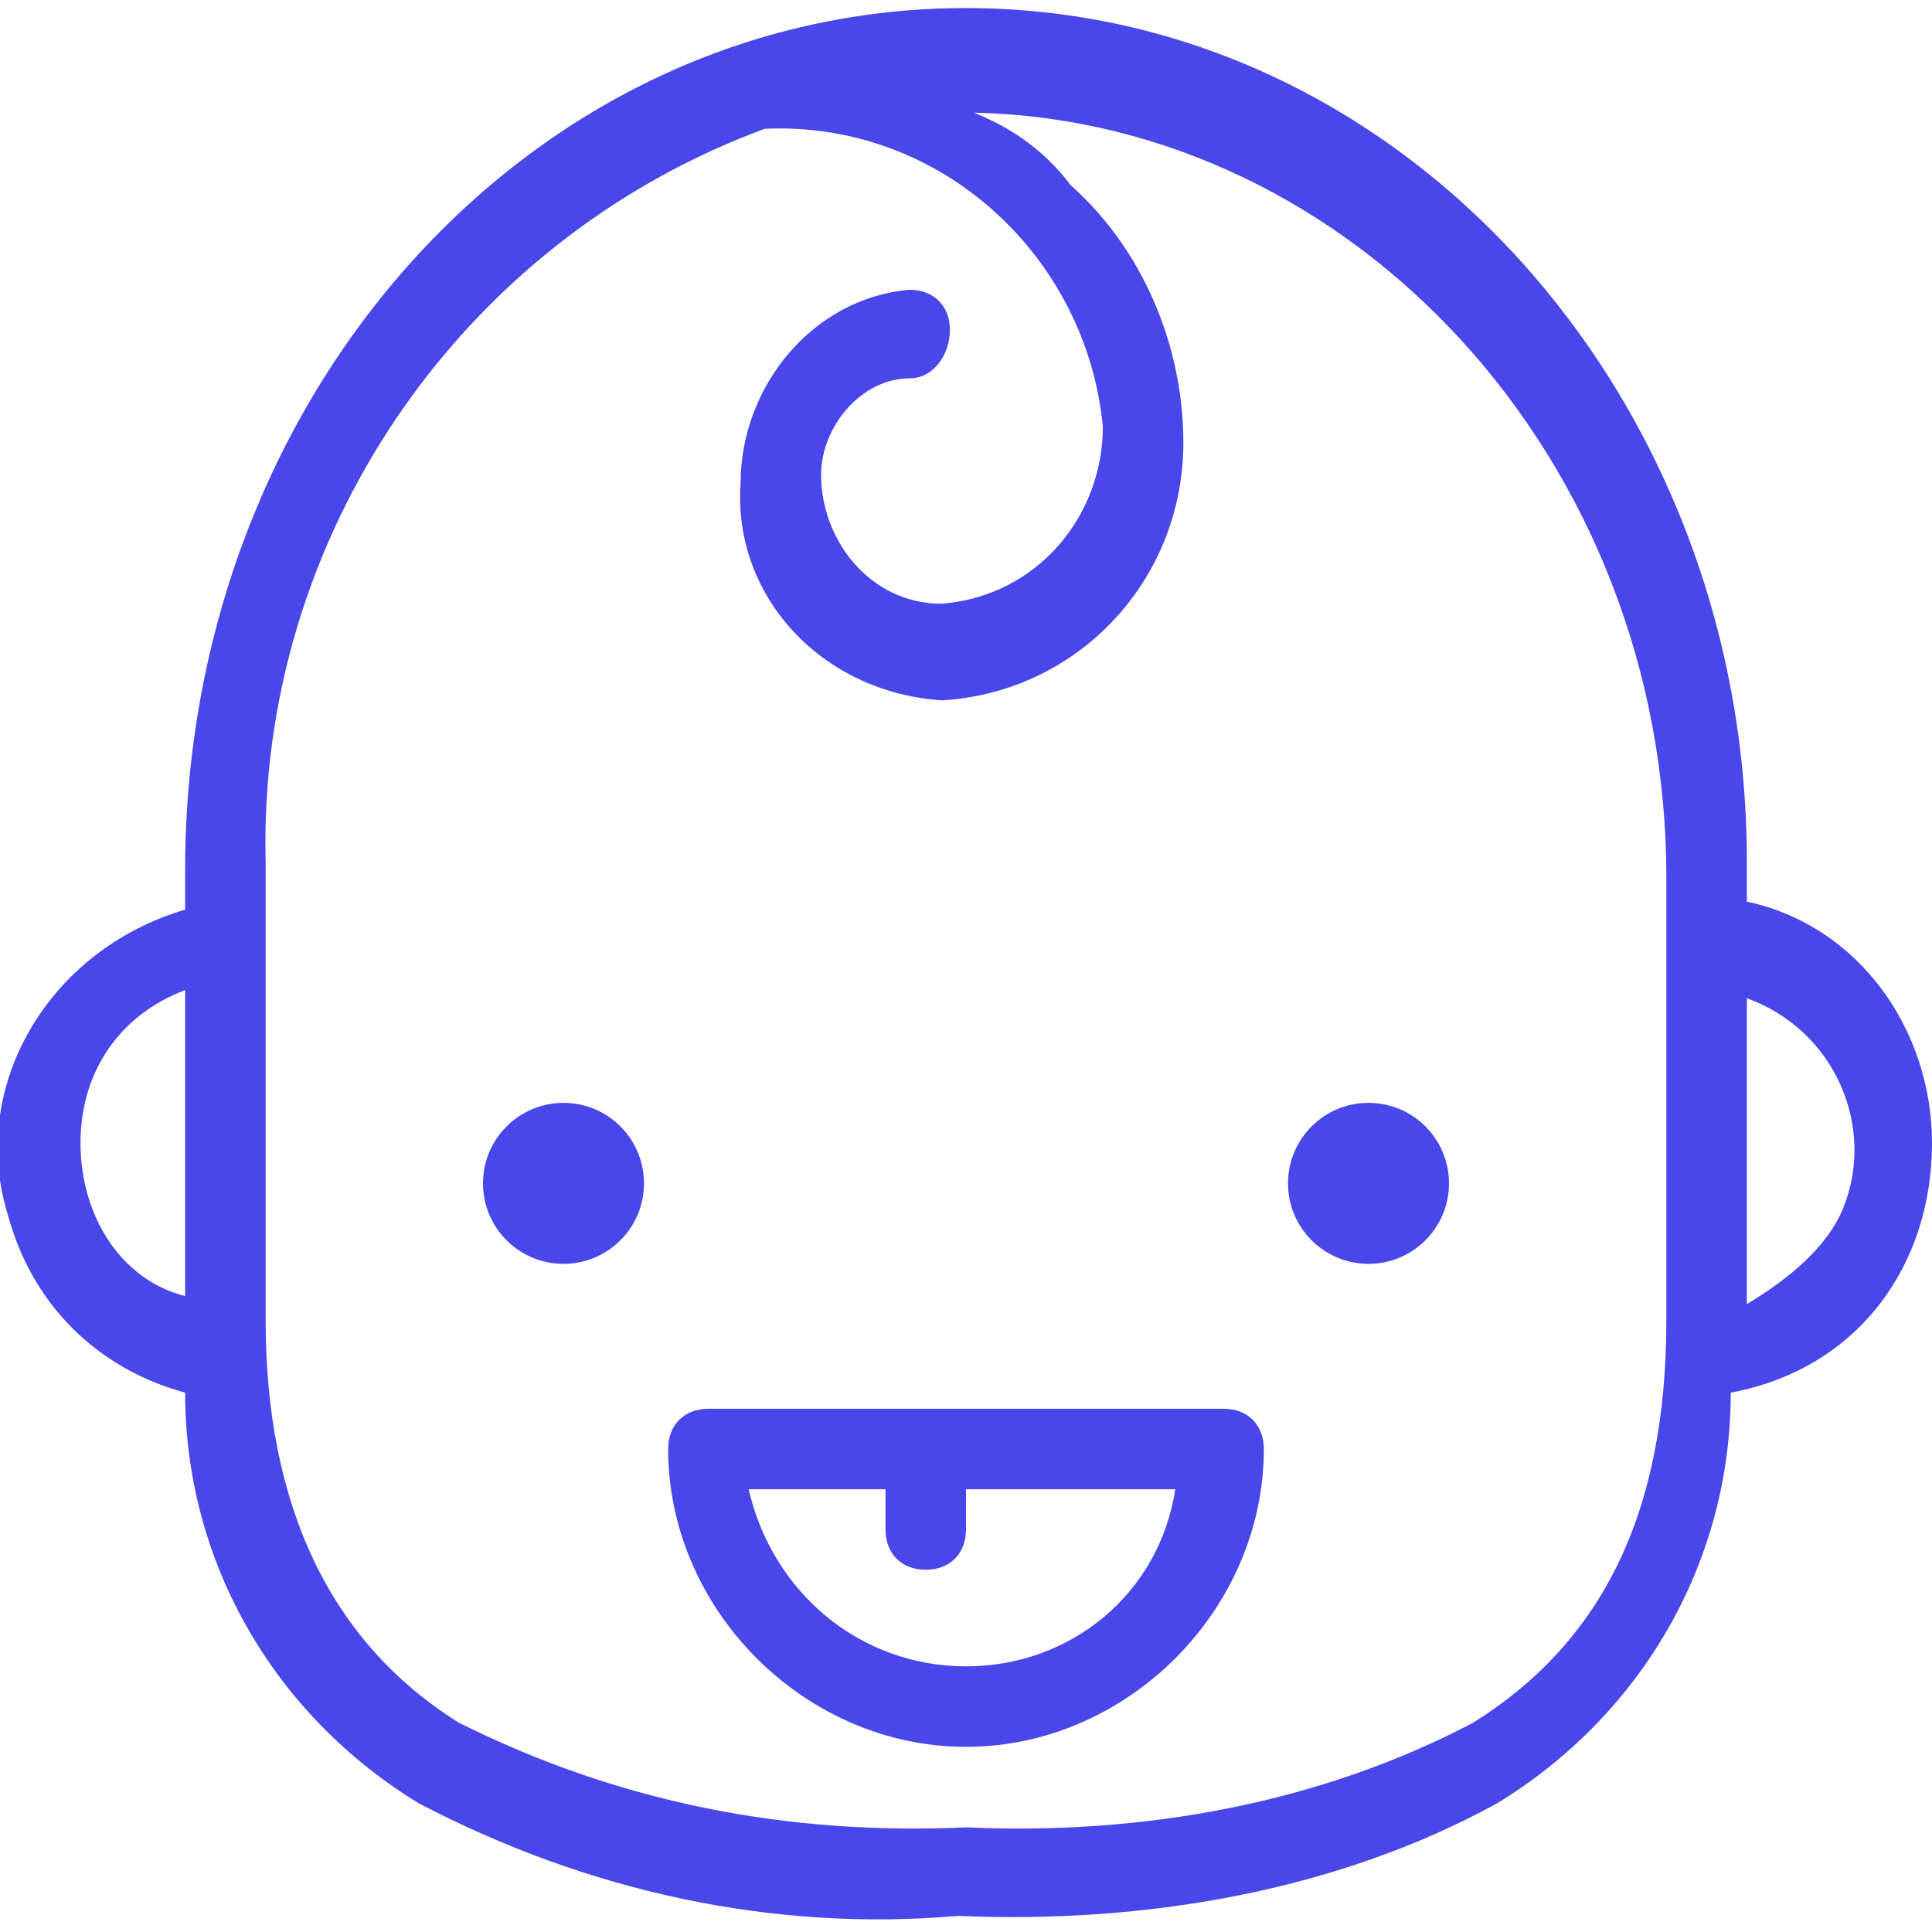
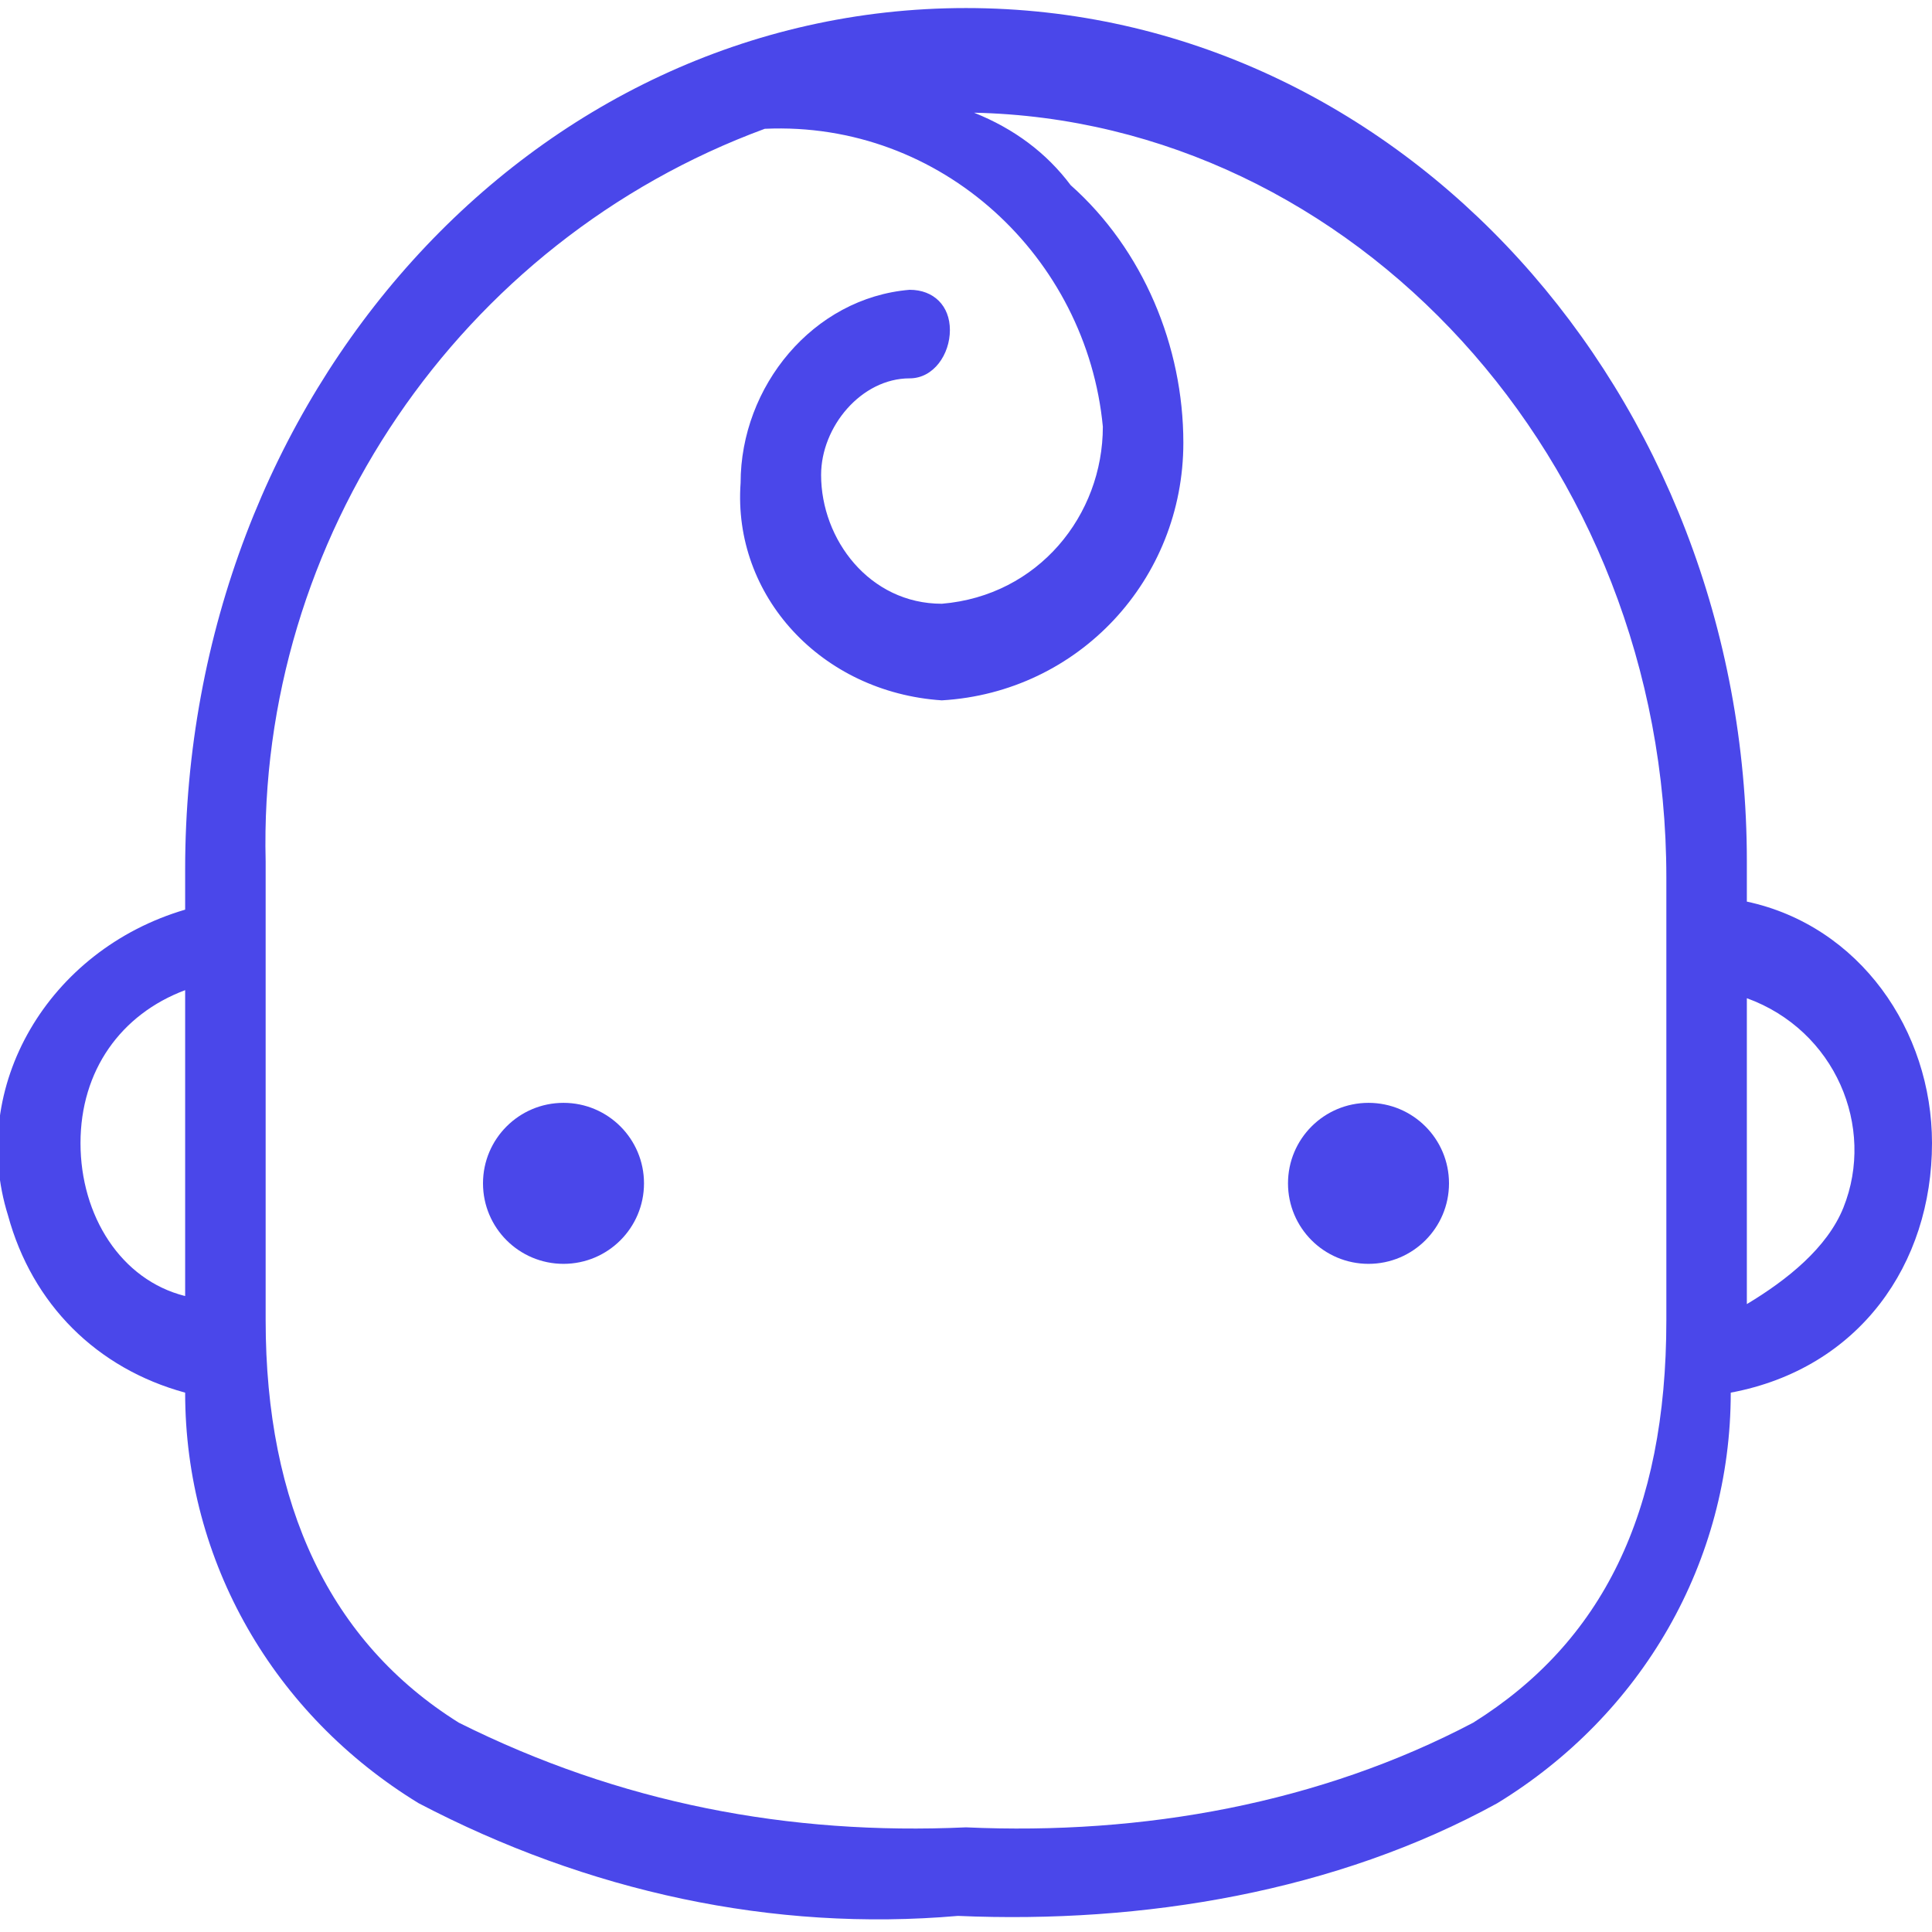
<svg xmlns="http://www.w3.org/2000/svg" version="1.1" id="Layer_1" x="0px" y="0px" viewBox="0 0 24 24" style="enable-background:new 0 0 24 24;" xml:space="preserve">
  <style type="text/css">
	.st0{fill:#FFFFFF;}
	.st1{fill:#4A47EA;}
</style>
  <rect class="st0" width="24" height="24" />
  <g id="noun_Baby_2374425" transform="translate(0 -19.132)">
    <g id="Group_706" transform="translate(0 19.132)">
      <circle id="Ellipse_137" class="st1" cx="7" cy="14.7" r="1" />
      <circle id="Ellipse_138" class="st1" cx="17" cy="14.7" r="1" />
      <path id="Path_12439" class="st1" d="M24,14.2c0-1.4-0.9-2.7-2.3-3v-0.5c0-5.8-4.3-10.6-9.7-10.6S2.3,4.9,2.3,10.8v0.5    c-1.7,0.5-2.7,2.2-2.2,3.8c0.3,1.1,1.1,1.9,2.2,2.2c0,2.1,1.1,4,2.9,5.1c2.1,1.1,4.4,1.6,6.7,1.4c2.3,0.1,4.7-0.3,6.7-1.4    c1.8-1.1,2.9-3,2.9-5.1C23.1,17,24,15.7,24,14.2z M1,14.2c0-0.9,0.5-1.6,1.3-1.9v3.8C1.5,15.9,1,15.1,1,14.2z M20.7,16.4    c0,2.4-0.8,4-2.4,5c-1.9,1-4.1,1.4-6.3,1.3l0,0c-2.2,0.1-4.3-0.3-6.3-1.3c-1.6-1-2.4-2.7-2.4-5v-5.7c-0.1-4,2.4-7.7,6.2-9.1    c2.2-0.1,4,1.6,4.2,3.7c0,1.1-0.8,2.1-2,2.2c-0.9,0-1.5-0.8-1.5-1.6c0-0.6,0.5-1.2,1.1-1.2c0.3,0,0.5-0.3,0.5-0.6    c0-0.3-0.2-0.5-0.5-0.5C10.1,3.7,9.2,4.8,9.2,6c-0.1,1.4,1,2.6,2.5,2.7c1.7-0.1,3-1.5,3-3.2c0-1.2-0.5-2.4-1.4-3.2    c-0.3-0.4-0.7-0.7-1.2-0.9c4.7,0.1,8.6,4.3,8.6,9.5L20.7,16.4L20.7,16.4z M21.7,16.2v-3.8c1.1,0.4,1.6,1.6,1.2,2.6    C22.7,15.5,22.2,15.9,21.7,16.2z" />
-       <path id="Path_12440" class="st1" d="M15.2,17.5H8.8c-0.3,0-0.5,0.2-0.5,0.5c0,2,1.7,3.7,3.7,3.7c2,0,3.7-1.7,3.7-3.7    C15.7,17.7,15.5,17.5,15.2,17.5C15.2,17.5,15.2,17.5,15.2,17.5z M12,20.7c-1.3,0-2.4-0.9-2.7-2.2h1.7V19c0,0.3,0.2,0.5,0.5,0.5    c0.3,0,0.5-0.2,0.5-0.5c0,0,0,0,0,0v-0.5h2.6C14.4,19.8,13.3,20.7,12,20.7z" />
    </g>
  </g>
</svg>